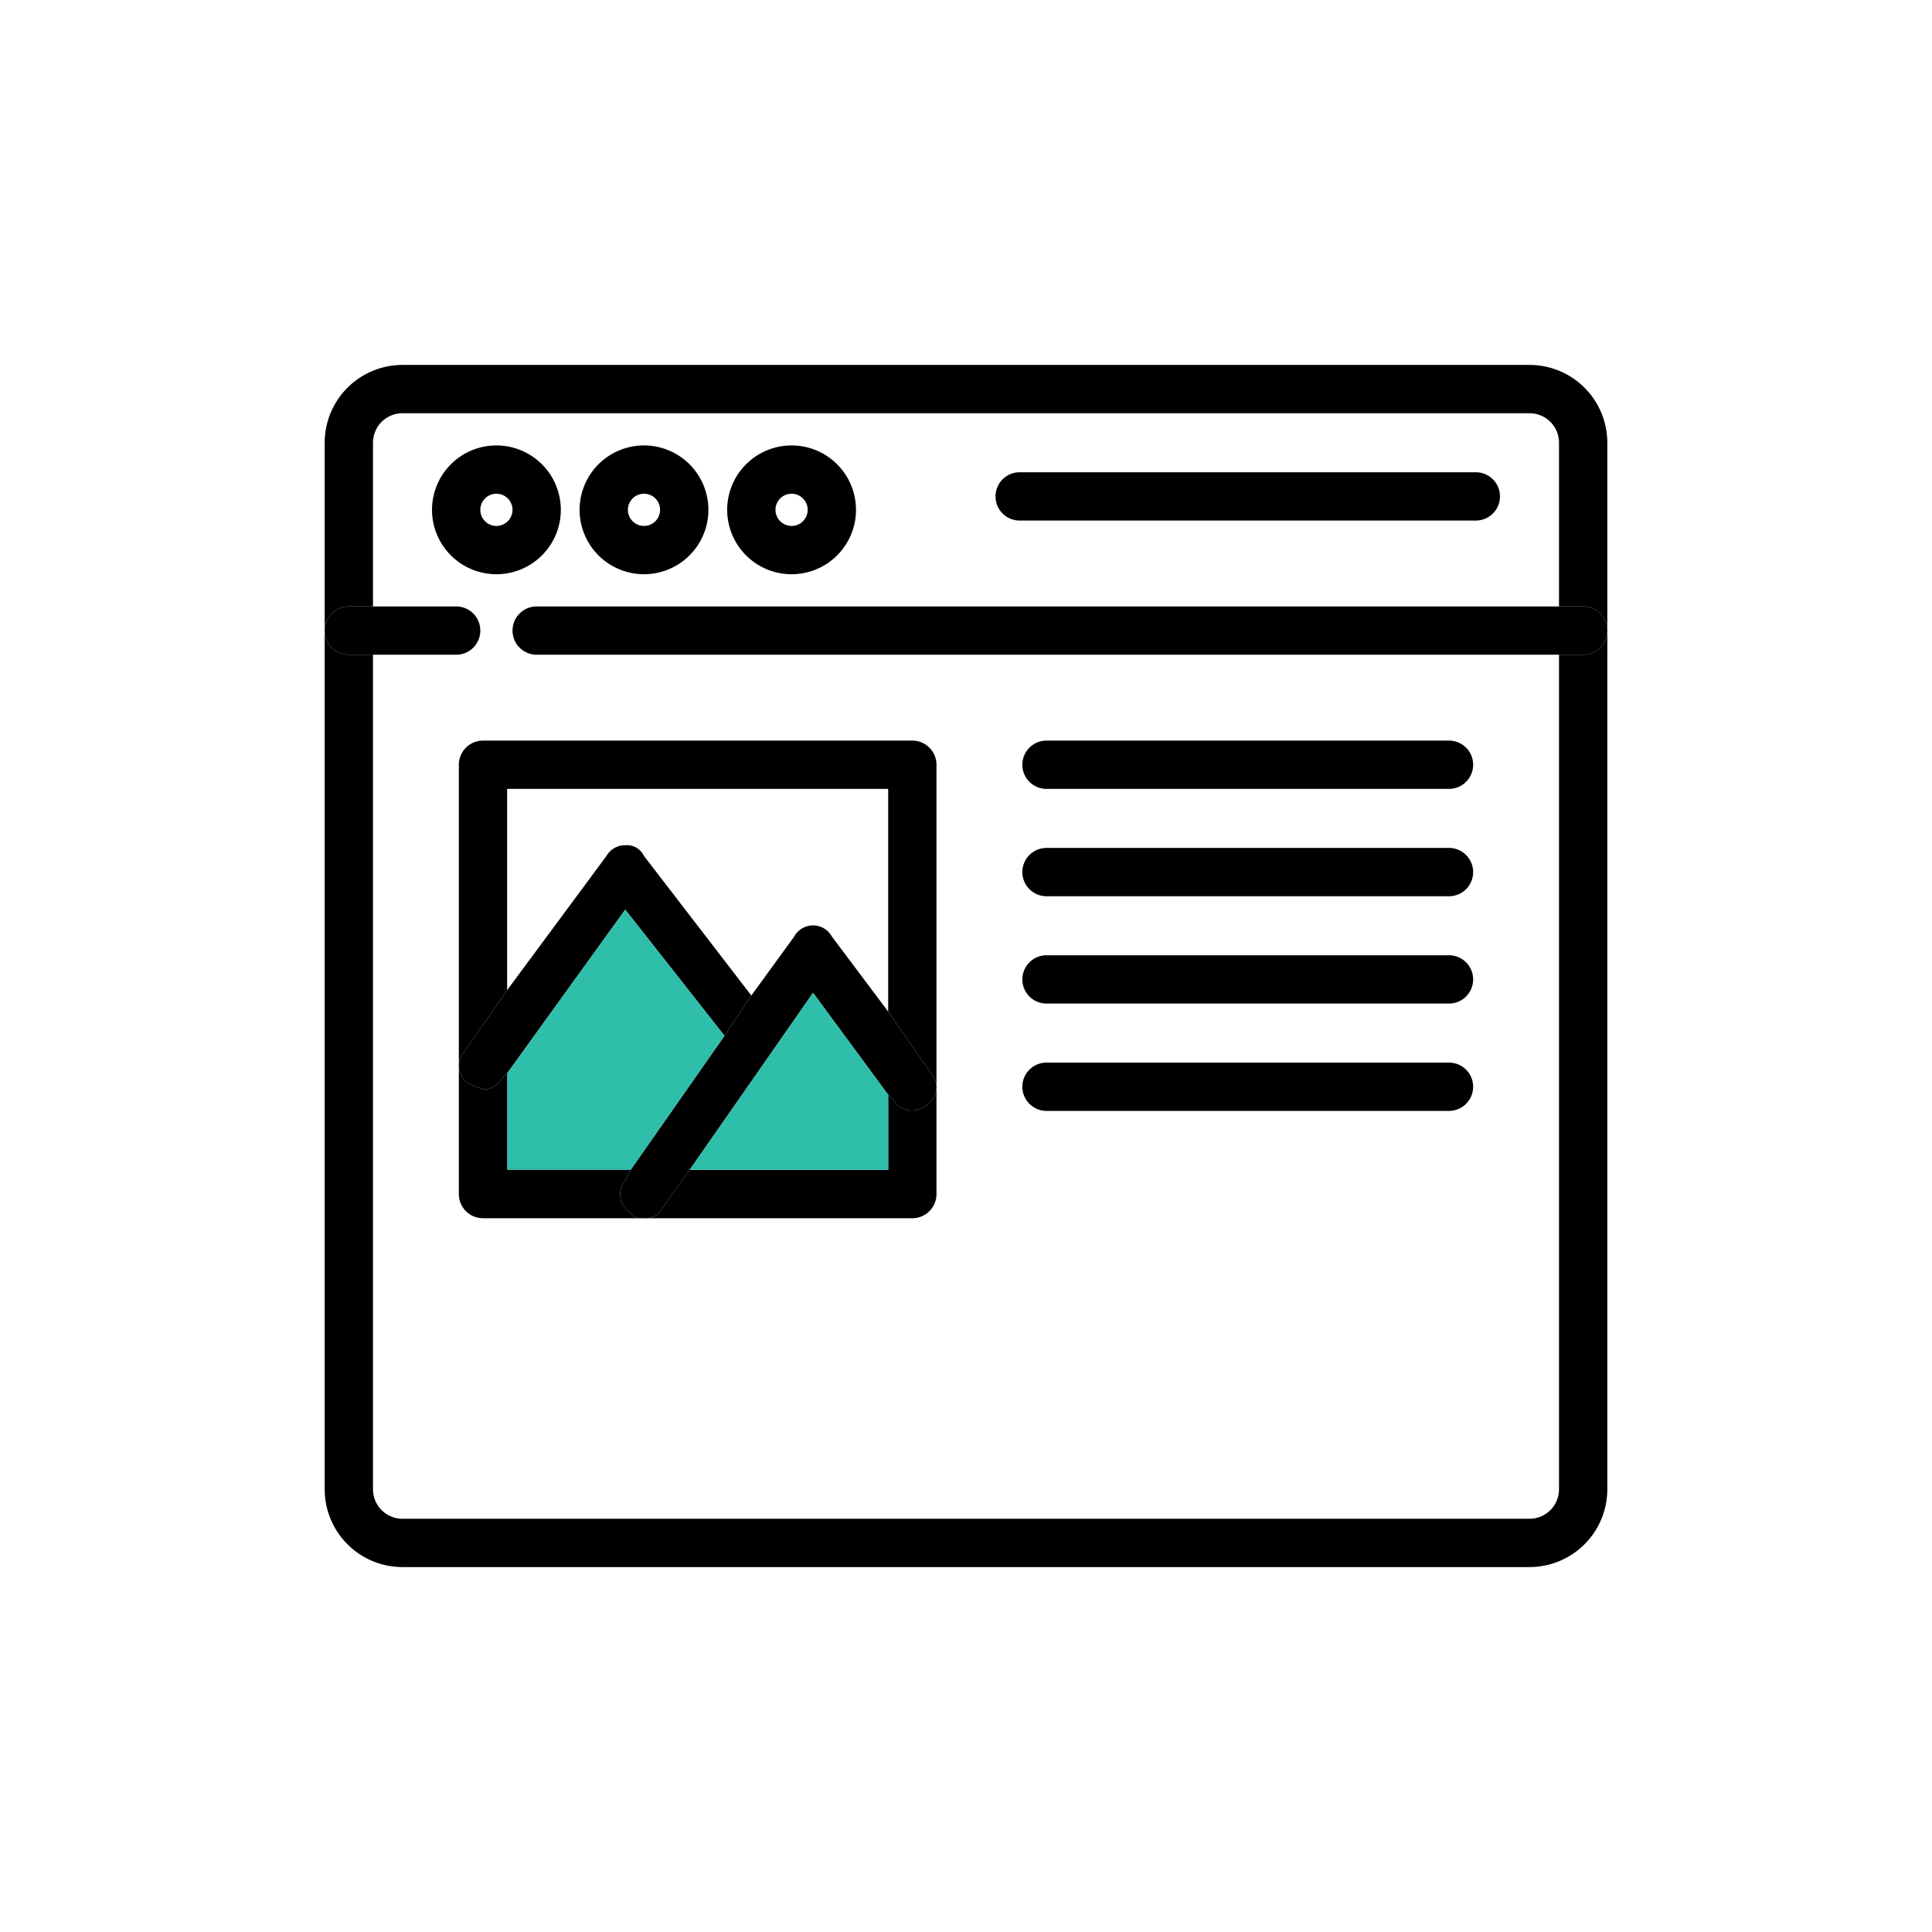
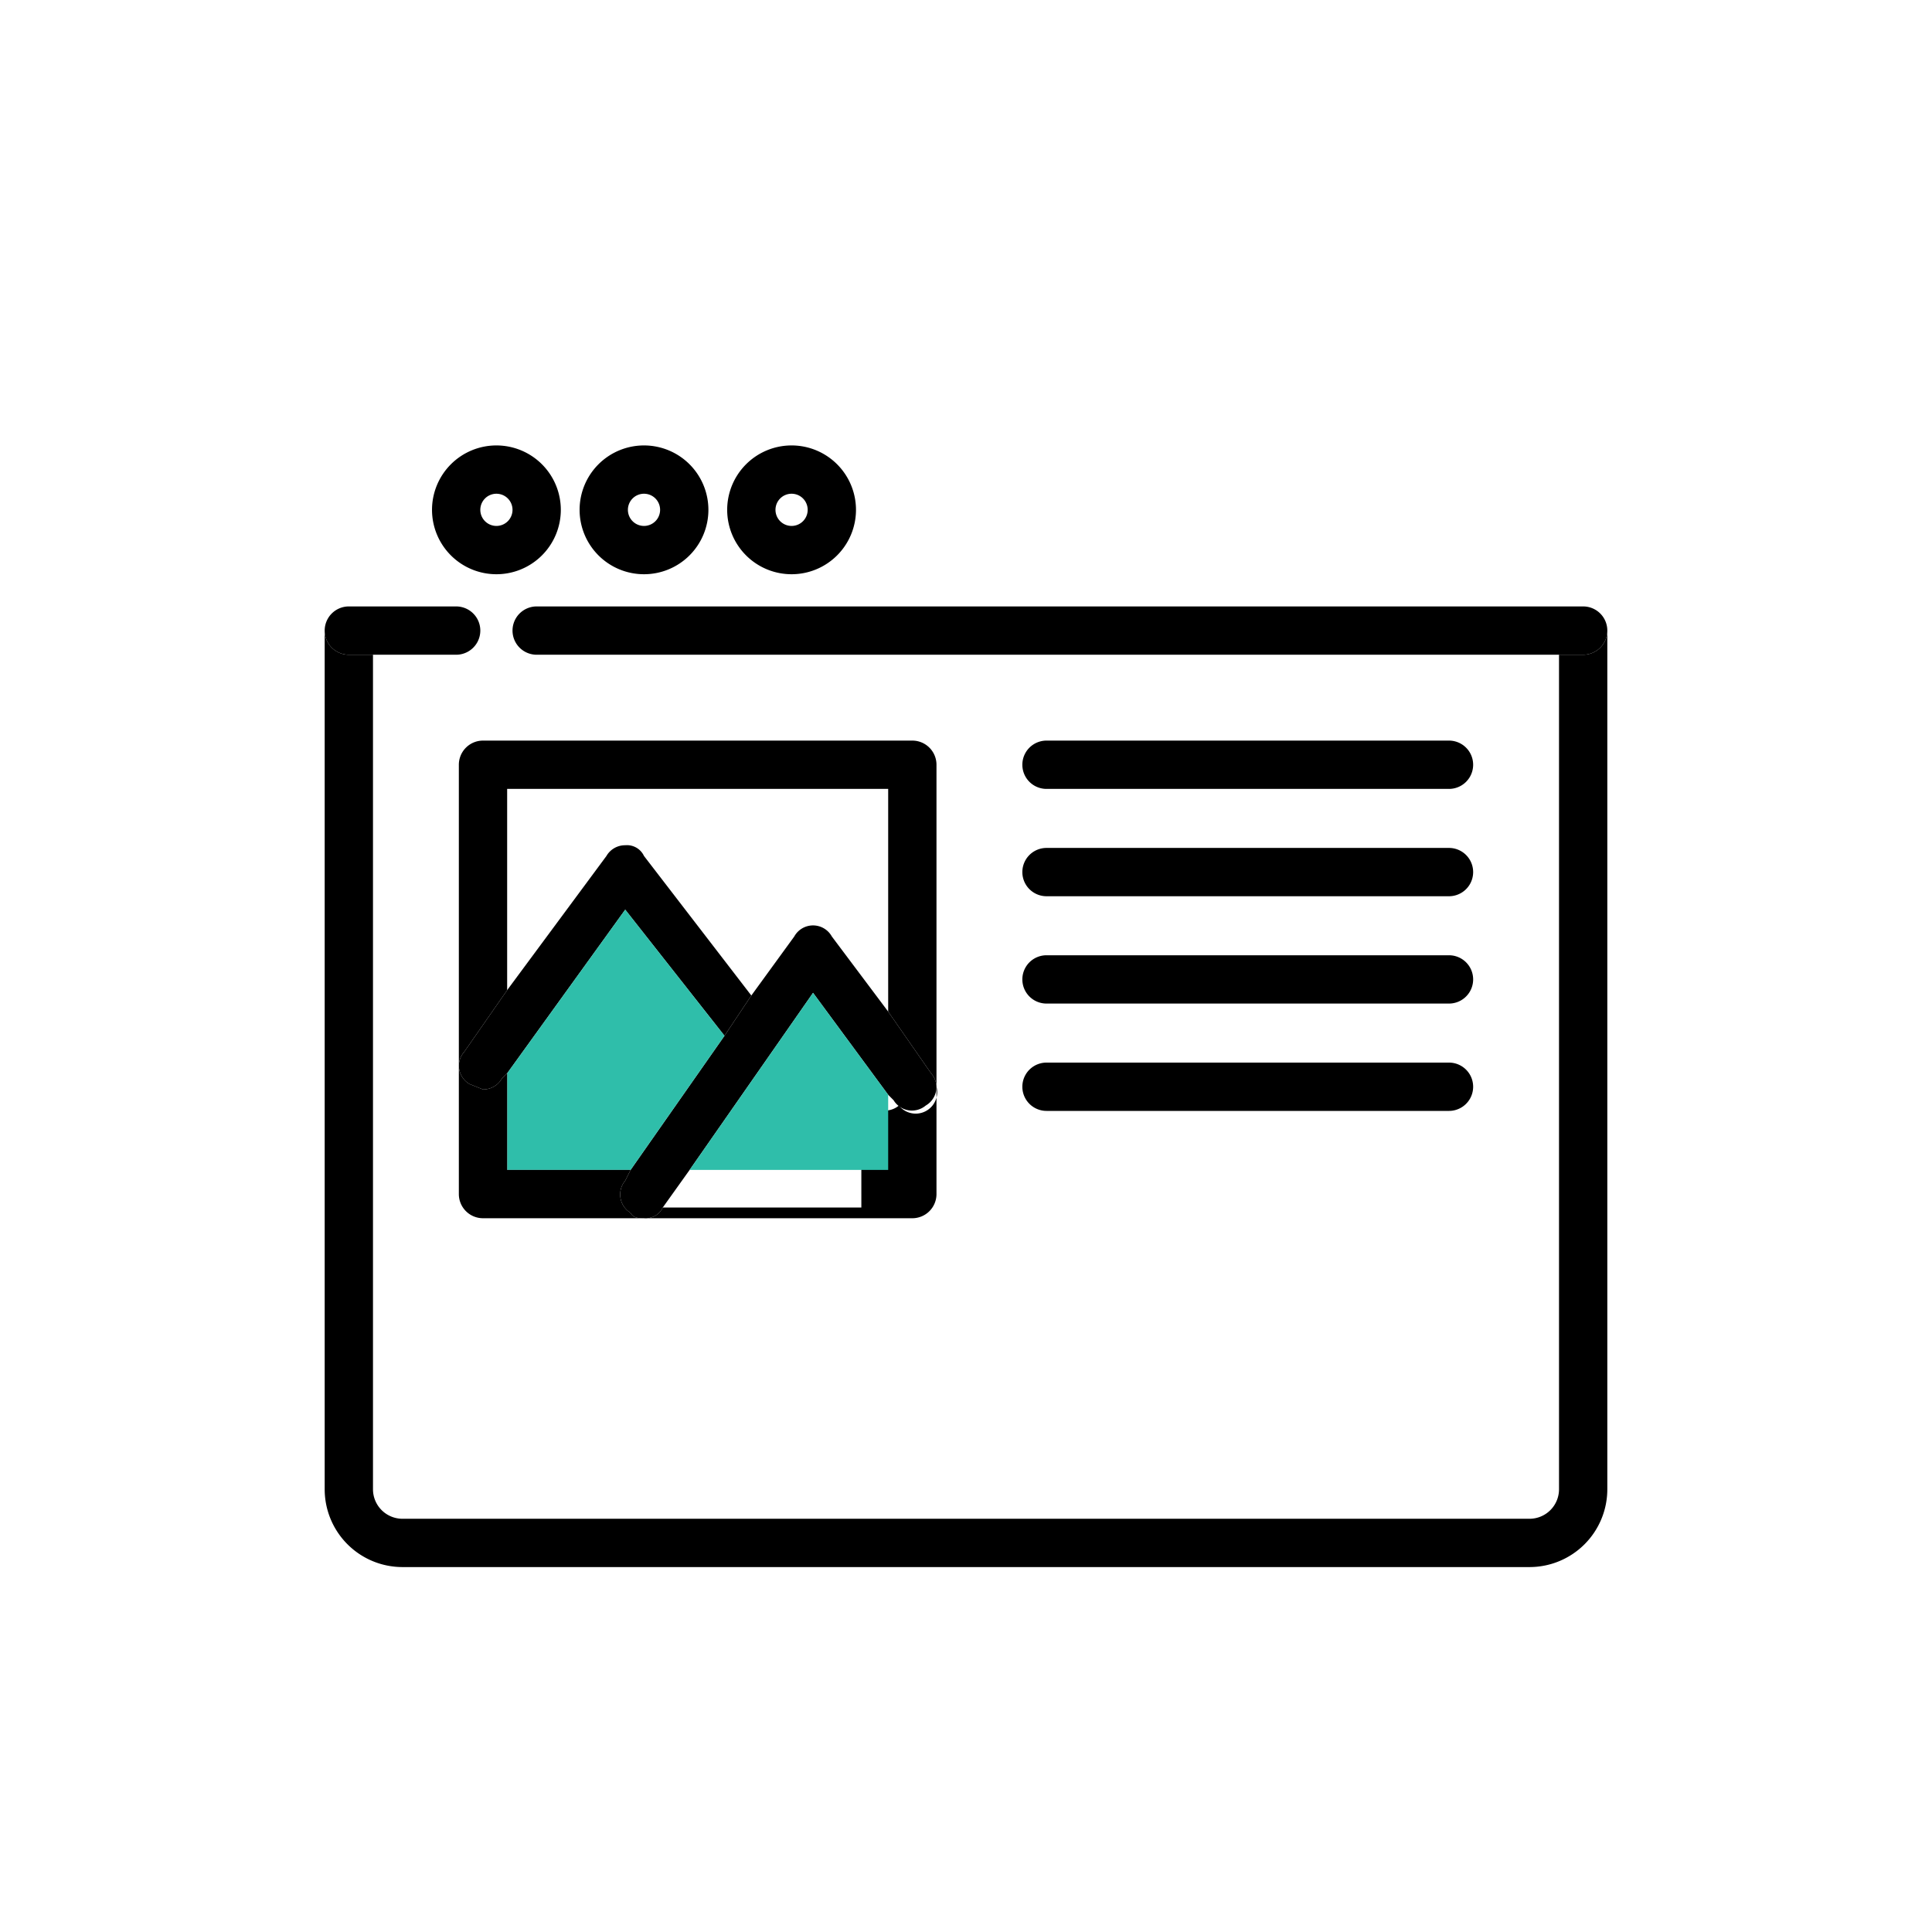
<svg xmlns="http://www.w3.org/2000/svg" id="Layer_1" data-name="Layer 1" viewBox="0 0 72 72">
  <defs>
    <style>.cls-1{fill:#2fbeaa;}</style>
  </defs>
  <path d="M59.9,23.5v32A2.9,2.9,0,0,1,57,58.4H15a2.9,2.9,0,0,1-2.9-2.9v-32a.9.9,0,0,0,.9.9h.9V55.5A1.1,1.1,0,0,0,15,56.6H57a1.1,1.1,0,0,0,1.1-1.1V24.4H59A.9.9,0,0,0,59.9,23.5Z" />
-   <path d="M59.9,16.5v7a.9.9,0,0,0-.9-.9h-.9V16.5A1.1,1.1,0,0,0,57,15.4H15a1.1,1.1,0,0,0-1.1,1.1v6.1H13a.9.9,0,0,0-.9.9v-7A2.9,2.9,0,0,1,15,13.6H57A2.9,2.9,0,0,1,59.9,16.5Z" />
  <path d="M59,22.6a.9.9,0,0,1,0,1.8H20a.9.9,0,0,1,0-1.8H59Z" />
-   <path d="M55,17.6a.9.9,0,0,1,0,1.8H38a.9.9,0,0,1,0-1.8Z" />
  <path d="M54,27.6a.9.9,0,0,1,0,1.8H39a.9.9,0,0,1,0-1.8Z" />
  <path d="M54,31.6a.9.9,0,0,1,0,1.8H39a.9.9,0,0,1,0-1.8Z" />
  <path d="M54,35.6a.9.9,0,0,1,0,1.8H39a.9.9,0,0,1,0-1.8Z" />
  <path d="M54,39.6a.9.9,0,0,1,0,1.8H39a.9.9,0,0,1,0-1.8Z" />
-   <path d="M34.9,40.5v4a.9.9,0,0,1-.9.9H24a.7.7,0,0,0,.7-.4l1-1.4h7.4V40.8l.2.2a.8.8,0,0,0,1.2.2A.8.8,0,0,0,34.9,40.5Z" />
+   <path d="M34.9,40.5v4a.9.9,0,0,1-.9.9H24a.7.7,0,0,0,.7-.4h7.4V40.8l.2.2a.8.8,0,0,0,1.2.2A.8.8,0,0,0,34.9,40.5Z" />
  <path d="M34.9,28.5v12a.8.8,0,0,0-.2-.5l-1.6-2.3V29.4H18.9v7.5l-1.6,2.3a.8.8,0,0,0-.2.5V28.5a.9.9,0,0,1,.9-.9H34A.9.9,0,0,1,34.9,28.5Z" />
  <path d="M34.7,40a.8.8,0,0,1,.2.5.8.8,0,0,1-.4.7.8.8,0,0,1-1.2-.2l-.2-.2L30.3,37l-4.6,6.6-1,1.4a.7.7,0,0,1-.7.4c-.2,0-.4,0-.5-.2a.8.8,0,0,1-.2-1.2l.2-.4,3.5-5,1-1.5,1.6-2.2a.8.8,0,0,1,1.4,0l2.1,2.8Z" />
  <polygon class="cls-1" points="33.1 40.8 33.1 43.6 25.7 43.6 30.3 37 33.1 40.8" />
  <path d="M29.5,16.6A2.4,2.4,0,1,1,27.1,19,2.4,2.4,0,0,1,29.5,16.6Zm.6,2.4a.6.6,0,1,0-.6.6A.6.6,0,0,0,30.1,19Z" />
  <path d="M24,31.9l4,5.2-1,1.5-3.7-4.7L18.9,40l-.2.2a.8.8,0,0,1-.7.4l-.5-.2a.8.8,0,0,1-.4-.7.8.8,0,0,1,.2-.5l1.6-2.3,3.7-5a.8.8,0,0,1,.7-.4h0A.7.7,0,0,1,24,31.9Z" />
  <polygon class="cls-1" points="23.3 33.9 27 38.6 23.5 43.6 18.9 43.6 18.9 40 23.3 33.9" />
  <path d="M26.4,19A2.4,2.4,0,1,1,24,16.6,2.4,2.4,0,0,1,26.4,19Zm-1.8,0a.6.6,0,1,0-.6.6A.6.6,0,0,0,24.6,19Z" />
  <path d="M24,45.4H18a.9.9,0,0,1-.9-.9V39.7a.8.8,0,0,0,.4.7l.5.2a.8.8,0,0,0,.7-.4l.2-.2v3.6h4.6l-.2.4a.8.8,0,0,0,.2,1.2C23.6,45.4,23.8,45.4,24,45.4Z" />
  <path d="M20.9,19a2.4,2.4,0,1,1-2.4-2.4A2.4,2.4,0,0,1,20.9,19Zm-1.8,0a.6.6,0,1,0-.6.6A.6.6,0,0,0,19.1,19Z" />
  <path d="M17,22.6a.9.9,0,0,1,0,1.8H13a.9.9,0,0,1,0-1.8h4Z" />
</svg>